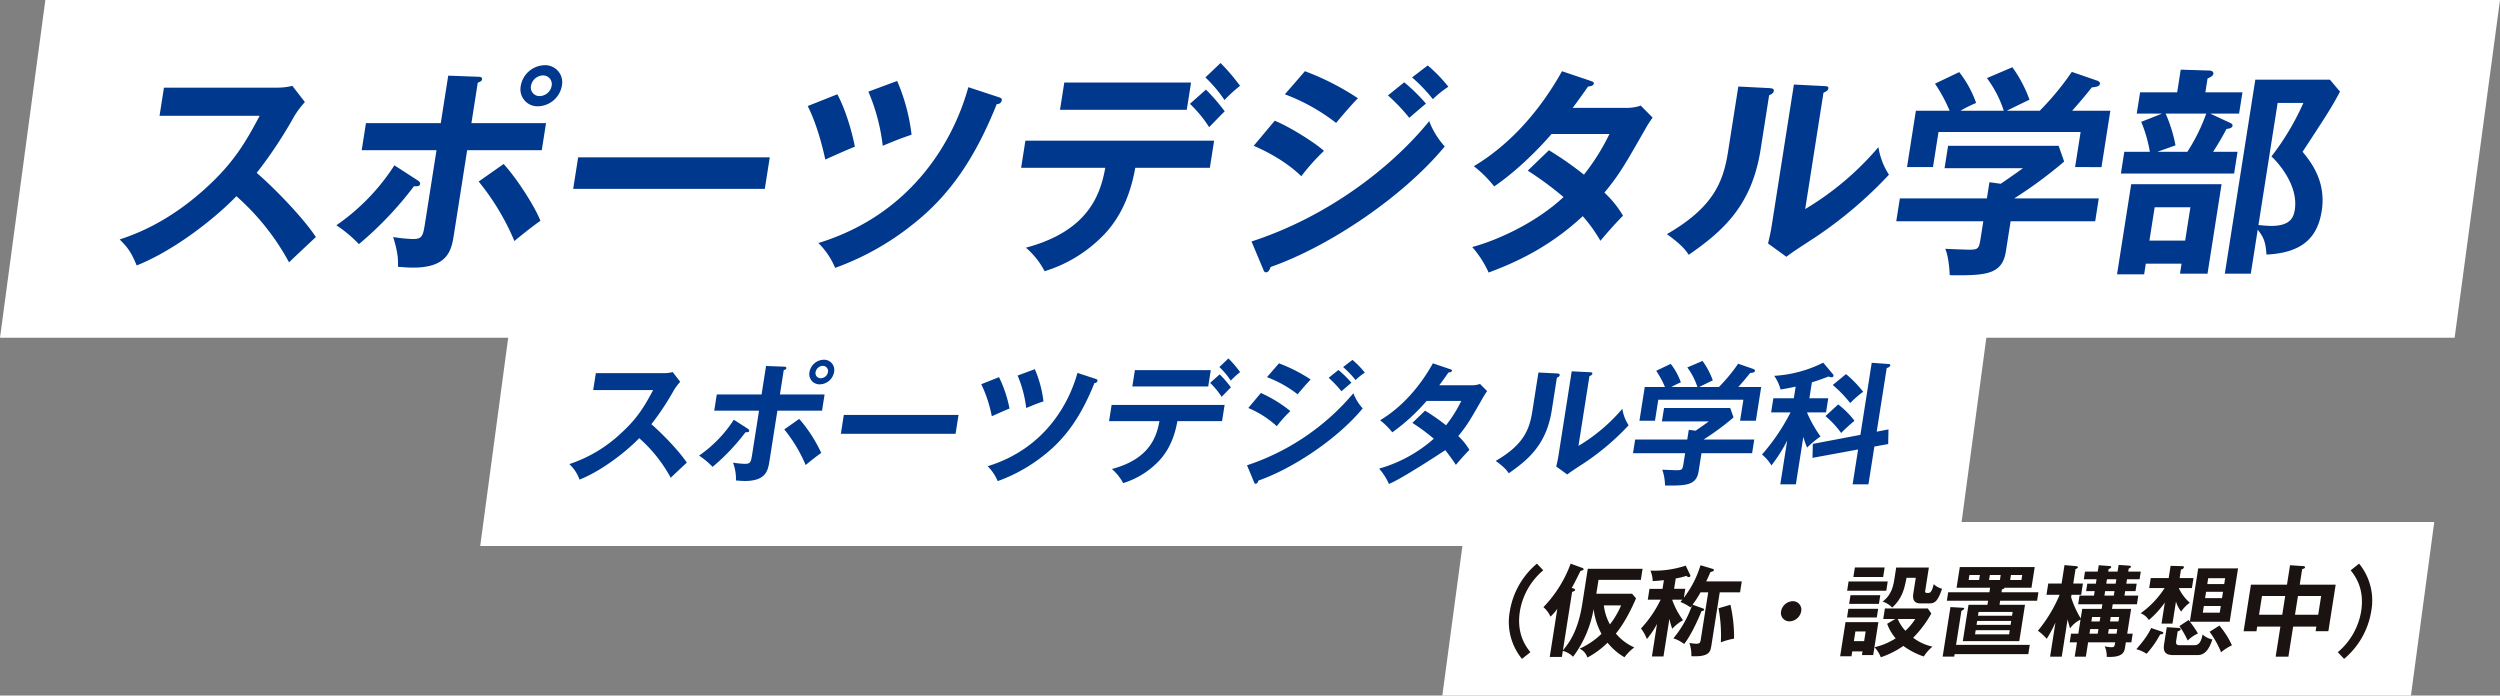
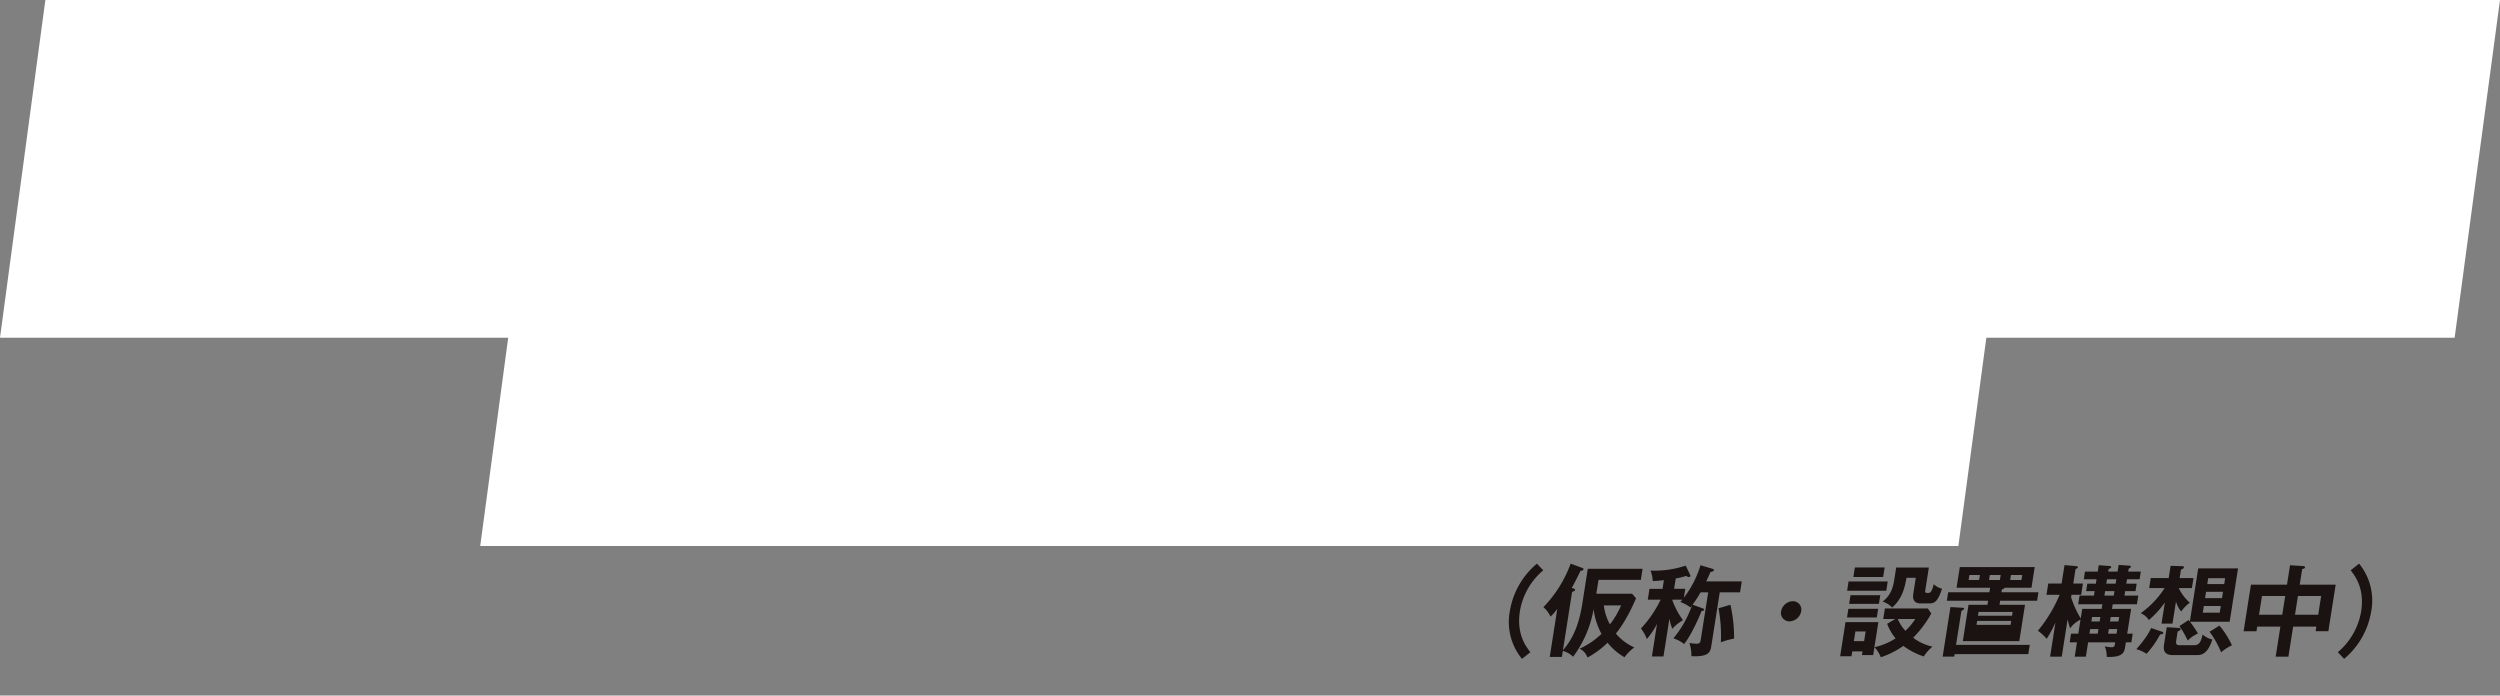
<svg xmlns="http://www.w3.org/2000/svg" width="907.967" height="252.62" viewBox="0 0 907.967 252.62">
  <rect x="0" y="0" width="907.967" height="252.62" fill="#808080" stroke="none" />
  <g id="title" transform="translate(-350.017 -161.69)">
    <path id="Path_304" data-name="Path 304" d="M16.475,0H907.967L891.492,122.649H0Z" transform="translate(350.017 161.69)" fill="#fff" />
    <path id="Path_305" data-name="Path 305" d="M41.871,0H578.716L566.845,88.375H30Z" transform="translate(494.425 271.625)" fill="#fff" />
-     <path id="Path_306" data-name="Path 306" d="M38.467,0H390.256l-8.467,63.034H30Z" transform="translate(843.848 351.276)" fill="#fff" />
-     <path id="Path_526" data-name="Path 526" d="M-8288.343,77.069c-.112-2.339-.454-6.851-1.636-9.592,1.359.081,7.529.321,8.74.321,3.465,0,3.541-.483,4.2-4.676l.888-5.644h-31.614l1.306-8.3h31.609l.926-5.882,4.1.564c2.978-2.015,6.517-4.514,8.063-5.644h-28.467l1.283-8.143h40.154l2.007,5.725a160.061,160.061,0,0,1-18.15,13.38h30.72l-1.3,8.3h-30.722l-1.719,10.963c-1.205,7.655-6.241,8.655-16.835,8.655C-8285.909,77.1-8287.093,77.085-8288.343,77.069Zm60.761-.324,5.141-32.731h32.821l-5.1,32.49h-10l.571-3.627h-12.982l-.609,3.867Zm11.763-12.252h12.982l1.9-12.093h-12.98Zm27.383,12.012,11.071-70.461h27.093l3.671,4.355c-3.207,6.046-5.312,9.19-13.592,21.847,2.91,3.548,8.648,10.644,6.954,21.444-1.384,8.785-6.1,15.236-20.076,15.883-.285-4.838-1.164-6.451-3.177-9.03L-8179,76.5Zm12.21-17.656c1.829.162,3.5.324,4.545.324,6.613,0,8.161-2.66,8.655-5.806,1.481-9.433-6.92-18.056-8.479-19.427a94.343,94.343,0,0,0,11.6-19.429h-9.352Zm-285.544,7.983c8.244-2.177,22.593-8.3,33.167-18.142a120.828,120.828,0,0,0-13-9.592l7.693-7.417a124.667,124.667,0,0,1,12.72,8.869,79.535,79.535,0,0,0,9.252-14.753h-21.047c-1.687,2.018-10.515,12.012-20.811,19.025a42.719,42.719,0,0,0-7.393-7.338c13.522-8.06,24.287-20.636,32.03-34.5l10.262,3.467c.919.321,1.375.483,1.3.966-.166,1.049-1.618,1.049-2.114,1.13-1.67,2.418-3.223,4.595-5.57,7.738h19.19a15.452,15.452,0,0,0,5.53-.807l4.316,4.352a39.249,39.249,0,0,0-2.225,3.388c-8.118,14.189-9.688,17.009-15.283,23.862a36.889,36.889,0,0,1,6.747,8.383c-2.769,2.741-6.9,7.5-8.206,9.111a54.152,54.152,0,0,0-6.412-8.949c-13.324,12.414-26.725,17.654-34.185,20.476A37.6,37.6,0,0,0-8461.771,66.832Zm-75.93,8.062-4.22-10.077c27.358-8.866,50.72-26.682,64.522-43.7a29.148,29.148,0,0,0,5.648,9.19c-15.036,18.22-42,36.359-63.241,43.776-.29.807-.708,1.935-1.677,1.935C-8537.23,76.022-8537.41,75.62-8537.7,74.894Zm-86.169-7.821c22.721-6.046,27.071-19.346,28.83-29.021H-8625.6l1.546-9.835h68.544l-1.546,9.835h-27.095c-2.447,14.025-8.313,21.6-13.217,26.12a50.16,50.16,0,0,1-19.7,11.448A28.863,28.863,0,0,0-8623.869,67.072Zm-75.361-1.692c34.908-10.724,49.52-38.537,54.454-56.6l11.041,3.629c1,.321,1.191.645,1.114,1.128a1.662,1.662,0,0,1-1.828,1.371c-7.691,19.186-16.78,32.89-30.4,43.615a98.245,98.245,0,0,1-28.3,15.881A27.9,27.9,0,0,0-8699.23,65.38ZM-8851.919,74c.041-1.771.187-4.757-1.764-10.8a52.365,52.365,0,0,0,7.222.726c3.467,0,3.655-1.209,4.453-6.289l4.078-25.959H-8865.1l1.548-9.837h27.172l2.71-17.252,10.664.4c.887,0,1.759.081,1.622.966-.1.645-.786.888-1.564,1.211l-2.3,14.67h27.094l-1.544,9.837h-27.1l-4.786,30.475c-.876,5.561-1.912,12.171-14.895,12.171C-8847.935,74.328-8850.328,74.166-8851.919,74ZM-8953,64.091c5.106-1.694,17.563-6.049,31.513-18.865,10.167-9.271,14.421-16.847,19.33-26.039h-36.366l1.606-10.237h40.966a22.985,22.985,0,0,0,5.666-.647l4.558,5.885a32.486,32.486,0,0,0-3.876,5.161,159.3,159.3,0,0,1-13.63,20.557c5.4,4.595,16.342,15.56,21.5,23.3-3.3,3.065-8.6,8.062-9.752,9.19a87.406,87.406,0,0,0-19.125-24.022c-6.669,7.01-21.667,19.346-36.209,25.152C-8948.637,69.169-8949.713,67.315-8953,64.091Zm598.665,1.454c.506-2.179.984-4.193,1.324-6.37l8.068-51.353,11.12.564c.871.081,1.519.081,1.393.888s-.981,1.128-1.772,1.53l-6.64,42.244a106.244,106.244,0,0,0,26.6-22.492,25.323,25.323,0,0,0,3.831,10A152.084,152.084,0,0,1-8337.031,63.2c-7.453,4.838-8.269,5.4-10.644,7.177Zm-36.721-3.386c16.854-9.756,20.46-18.865,22.208-29.992l3.715-23.619,11.2.562c.791.083,1.838.083,1.688,1.049-.142.885-1.009,1.287-1.689,1.532l-3.105,19.75c-3.215,20.476-13.773,29.668-26.084,38.215C-8384.169,68.122-8385.481,66.187-8391.056,62.158ZM-8874.3,58.93a76.937,76.937,0,0,0,21.08-21.766l8.491,5.48c.517.321.924.807.85,1.29-.14.888-1.191.888-2.227.809a127.885,127.885,0,0,1-20,21.038A47.99,47.99,0,0,0-8874.3,58.93Zm51.686-15.883,9.064-6.365c5.5,6.046,11.715,16.283,13.366,20.638-3.066,2.094-7.509,5.723-9.457,7.334A87.866,87.866,0,0,0-8822.619,43.046Zm34.326,2.665,1.8-11.448h69.592l-1.8,11.448Zm247.157-15.641,7.635-9.111c5.912,2.42,15.136,8.383,17.872,10.967a77.122,77.122,0,0,0-8.215,9.188C-8530.425,34.746-8538.723,31.12-8541.136,30.07Zm314.951,10.077,1.238-7.9h9.275a50.4,50.4,0,0,0-3.128-10.884l7.563-2.984h-9.192l1.218-7.738h13.464l1.291-8.224,10.433.324c.807,0,1.537.483,1.438,1.128-.128.807-.919,1.211-2.135,1.775l-.784,5h13.466l-1.22,7.738h-10.482l7.292,3.386c.674.326.867.645.8,1.049-.128.809-1.294,1.049-2.193,1.128-1.86,3.629-4.217,7.336-4.853,8.3h8.868l-1.24,7.9Zm19.829-10.241-6.574,2.339h10.884a66.423,66.423,0,0,0,6.857-13.868h-14.755A51.742,51.742,0,0,1-8206.355,29.906Zm-36.463,7.9,2-12.74h-51.609l-2,12.74h-9.435l3.216-20.476h12.257A57.146,57.146,0,0,0-8293.7,7.5l8.8-4.193a39.3,39.3,0,0,1,6.144,11.208,44.911,44.911,0,0,0-5.687,2.822h15.727a40.833,40.833,0,0,0-6.123-11.852l9.248-3.95a48.548,48.548,0,0,1,6.218,11.772c-.964.483-7.855,3.788-8.215,4.031h11.936A101.735,101.735,0,0,0-8244,3.224l9.1,3.146c.458.157,1.213.481,1.1,1.207-.155.968-1.472,1.128-2.943,1.29-3.521,4.435-5.862,7.015-7.139,8.466h13.87l-3.22,20.476Zm-460.288-22.17,10.749-4.274c3,5.563,5.348,13.7,6.366,19.027-1.888.726-7.175,3.063-10.733,4.676C-8699.212,23.7-8701.889,18.137-8703.106,15.638Zm22.031-5.24,10.446-3.871a69.83,69.83,0,0,1,5.239,19.51c-4.433,1.532-5.037,1.773-10.473,4.031A71.018,71.018,0,0,0-8681.075,10.4Zm116.778,4.433,5.813-5.159a64.7,64.7,0,0,1,6.819,7.9c-1.225,1.13-1.622,1.613-5.657,5.725A45.166,45.166,0,0,0-8564.3,14.832Zm34.483-3.462,7.284-8.385a94.351,94.351,0,0,1,19.256,9.832c-1.89,1.775-6.338,7.015-7.936,8.949A70.69,70.69,0,0,0-8529.813,11.369Zm37.432.4,5.909-4.757a65.162,65.162,0,0,1,7.894,7.738c-1.663,1.371-4.371,3.707-6.049,5.159A68.037,68.037,0,0,0-8492.382,11.772Zm-119.106,5.238,1.56-9.916h46.043l-1.56,9.916ZM-8807.322,8.3a9,9,0,0,1,8.6-7.5,6.2,6.2,0,0,1,6.323,7.5,9.005,9.005,0,0,1-8.667,7.417A6.168,6.168,0,0,1-8807.322,8.3Zm3.71,0a3.083,3.083,0,0,0,3.128,3.707,4.5,4.5,0,0,0,4.37-3.707,3.156,3.156,0,0,0-3.2-3.791A4.581,4.581,0,0,0-8803.612,8.3Zm244.938-3.063,5.5-5.24a71.77,71.77,0,0,1,7.08,8.3,49.641,49.641,0,0,0-5.648,5.159A48.323,48.323,0,0,0-8558.675,5.24Zm75.063,0,5.68-4.352a53.978,53.978,0,0,1,7.494,7.736,37.167,37.167,0,0,0-5.627,4.519A57.352,57.352,0,0,0-8483.612,5.24Z" transform="translate(9346.479 184.571)" fill="#00388d" stroke="rgba(0,0,0,0)" stroke-width="1" />
-     <path id="Path_527" data-name="Path 527" d="M-8555.06,46.156a19.4,19.4,0,0,0-.986-5.743c.815.049,4.512.193,5.237.193,2.074,0,2.119-.29,2.517-2.8l.53-3.382h-18.924l.78-4.972h18.921l.555-3.525,2.458.337c1.784-1.207,3.9-2.7,4.829-3.377h-17.045l.771-4.876h24.04l1.2,3.427a95.8,95.8,0,0,1-10.869,8.015h18.394l-.782,4.972h-18.391l-1.031,6.568c-.725,4.58-3.73,5.18-10.064,5.18C-8553.594,46.172-8554.308,46.165-8555.06,46.156Zm68.133-.431,1.988-12.65-16.558,3.04.119-5.069,17.272-3.283,4.111-26.17,6.109.436c.43.047.692.191.647.483-.09.58-.8.82-1.314,1.013l-3.627,23.078,4.281-.82-.113,5.312-5.015.919-2.157,13.711Zm-26.264,0,2.5-15.886a56.735,56.735,0,0,1-5.717,9.028,15.356,15.356,0,0,0-3.431-3.959A74.3,74.3,0,0,0-8509.473,19.6h-7.048l.8-5.116h7.436l.667-4.249c-2.753.625-4.137.818-5.478,1.061a15.756,15.756,0,0,0-2.308-4.972,45.45,45.45,0,0,0,17.793-4.781l3.46,4.105a1.034,1.034,0,0,1,.281.676.64.64,0,0,1-.616.533,3.315,3.315,0,0,1-1.164-.29c-3.644,1.4-5.163,1.833-6.075,2.126l-.91,5.793h6.855l-.8,5.116h-6.853l-.025.146a45.082,45.082,0,0,0,4.876,8.594,36.194,36.194,0,0,0-4.887,4.053,33.218,33.218,0,0,1-1.361-3.907l-2.708,17.236Zm-145.7-5.7a50.926,50.926,0,0,0,19.858-10.864,73.015,73.015,0,0,0-7.79-5.745l4.608-4.44a74.666,74.666,0,0,1,7.612,5.309,47.4,47.4,0,0,0,5.543-8.837h-12.6a70.118,70.118,0,0,1-12.457,11.4,25.731,25.731,0,0,0-4.431-4.393c8.1-4.829,14.544-12.36,19.18-20.665l6.143,2.074c.546.2.825.292.777.58-.1.629-.964.629-1.267.676-1,1.449-1.929,2.752-3.337,4.638h11.493a9.335,9.335,0,0,0,3.312-.483l2.579,2.606c-.424.577-.869,1.256-1.325,2.027-4.864,8.5-5.8,10.19-9.151,14.29a22.047,22.047,0,0,1,4.037,5.024c-1.655,1.642-4.134,4.487-4.909,5.455-.96-1.593-3.843-5.361-3.843-5.361s-16,10.574-20.467,12.266A22.681,22.681,0,0,0-8658.894,40.026Zm-45.46,4.829-2.529-6.035a85.8,85.8,0,0,0,38.633-26.17,17.4,17.4,0,0,0,3.382,5.5c-9,10.911-25.146,21.775-37.865,26.219-.173.481-.425,1.157-1.007,1.157C-8704.074,45.531-8704.183,45.289-8704.354,44.855Zm-51.593-4.685c13.6-3.62,16.207-11.587,17.263-17.38h-18.3l.926-5.891h41.04l-.926,5.891h-16.228c-1.461,8.4-4.975,12.94-7.909,15.641a29.98,29.98,0,0,1-11.794,6.858A17.29,17.29,0,0,0-8755.946,40.17Zm-45.12-1.013c20.9-6.424,29.647-23.078,32.6-33.895l6.61,2.175c.6.191.712.386.665.674a.991.991,0,0,1-1.095.82c-4.605,11.491-10.046,19.7-18.2,26.123a58.678,58.678,0,0,1-16.943,9.509A16.761,16.761,0,0,0-8801.066,39.157Zm-91.416,5.168a17.155,17.155,0,0,0-1.061-6.469,31.486,31.486,0,0,0,4.325.434c2.076,0,2.193-.726,2.667-3.768l2.445-15.544h-16.271l.926-5.891h16.271l1.622-10.334,6.381.24c.533,0,1.057.049.973.582-.061.386-.472.533-.937.726l-1.38,8.785h16.223l-.926,5.891h-16.223l-2.864,18.249c-.523,3.33-1.148,7.291-8.923,7.291C-8890.1,44.518-8891.534,44.421-8892.482,44.325ZM-8953,38.386a50.514,50.514,0,0,0,18.864-11.3c6.085-5.554,8.633-10.093,11.574-15.6h-21.772l.964-6.132h24.527a13.771,13.771,0,0,0,3.389-.386l2.729,3.525a19.885,19.885,0,0,0-2.323,3.089,95.154,95.154,0,0,1-8.161,12.313c3.238,2.75,9.785,9.318,12.873,13.953-1.979,1.833-5.152,4.826-5.84,5.5a52.484,52.484,0,0,0-11.445-14.385c-4,4.2-12.979,11.585-21.679,15.063A13.947,13.947,0,0,0-8953,38.386Zm358.429.867c.3-1.3.589-2.51.793-3.815l4.828-30.756,6.658.339c.525.047.912.047.836.533s-.589.674-1.063.914l-3.975,25.3a63.619,63.619,0,0,0,15.927-13.47,15.108,15.108,0,0,0,2.291,5.986,91,91,0,0,1-15.939,13.569c-4.46,2.9-4.949,3.233-6.372,4.3Zm-21.984-2.029c10.089-5.842,12.248-11.3,13.295-17.96l2.223-14.147,6.7.337c.481.049,1.105.049,1.019.629-.088.528-.607.771-1.019.917l-1.857,11.828c-1.929,12.264-8.247,17.771-15.612,22.887C-8612.439,40.8-8613.219,39.638-8616.556,37.225Zm-289.329-1.93a46.136,46.136,0,0,0,12.621-13.034l5.084,3.28c.309.2.551.485.506.773-.083.533-.71.533-1.33.483a76.809,76.809,0,0,1-11.972,12.6A28.888,28.888,0,0,0-8905.885,35.294Zm30.946-9.509,5.422-3.815a51.935,51.935,0,0,1,8.006,12.36c-1.84,1.254-4.5,3.427-5.664,4.393A52.769,52.769,0,0,0-8874.938,25.786Zm20.551,1.593,1.073-6.858h41.665l-1.074,6.858Zm357.593-6.424,4.624-4.249a32.106,32.106,0,0,1,5.923,5.941,61.833,61.833,0,0,0-4.849,4.438A33.015,33.015,0,0,0-8496.795,20.955Zm-209.621-2.943,4.577-5.458a48.587,48.587,0,0,1,10.7,6.568,45.831,45.831,0,0,0-4.919,5.5A35.576,35.576,0,0,0-8706.416,18.011Zm178.609,4.635,1.2-7.63h-30.9l-1.2,7.63h-5.646l1.928-12.266h7.339a34.435,34.435,0,0,0-3.177-5.889l5.269-2.51a23.439,23.439,0,0,1,3.674,6.712,26.6,26.6,0,0,0-3.4,1.687h9.414a24.437,24.437,0,0,0-3.664-7.1l5.536-2.364a29.02,29.02,0,0,1,3.721,7.049c-.575.288-4.7,2.269-4.919,2.413h7.146a60.822,60.822,0,0,0,6.979-8.448l5.449,1.881c.271.1.724.292.658.724-.094.582-.878.676-1.764.775-2.105,2.656-3.508,4.2-4.271,5.069h8.3l-1.931,12.266ZM-8803.386,9.367l6.438-2.559a44.844,44.844,0,0,1,3.809,11.4c-1.133.431-4.294,1.831-6.429,2.8A48.065,48.065,0,0,0-8803.386,9.367Zm13.188-3.139,6.255-2.317A41.81,41.81,0,0,1-8780.8,15.6c-2.656.917-3.016,1.063-6.271,2.415A42.42,42.42,0,0,0-8790.2,6.228Zm296.048,3.429,4.819-3.959a42.021,42.021,0,0,1,6.235,6.419,34.388,34.388,0,0,0-4.7,4.105A44.263,44.263,0,0,0-8494.15,9.657Zm-226.129-.771,3.479-3.092a38.054,38.054,0,0,1,4.085,4.732c-.732.676-.969.966-3.384,3.427A27.052,27.052,0,0,0-8720.279,8.887Zm20.646-2.078,4.361-5.02a56.41,56.41,0,0,1,11.531,5.887c-1.132,1.063-3.8,4.2-4.752,5.361A42.4,42.4,0,0,0-8699.633,6.808Zm22.411.243,3.539-2.849a39.233,39.233,0,0,1,4.728,4.635c-1,.82-2.62,2.22-3.627,3.092A40.457,40.457,0,0,0-8677.222,7.051Zm-71.312,3.137.938-5.939h27.564l-.933,5.939Zm-117.248-5.213a5.393,5.393,0,0,1,5.147-4.492,3.712,3.712,0,0,1,3.782,4.492,5.387,5.387,0,0,1-5.184,4.442A3.7,3.7,0,0,1-8865.782,4.975Zm2.22,0a1.847,1.847,0,0,0,1.874,2.22,2.7,2.7,0,0,0,2.618-2.22,1.889,1.889,0,0,0-1.912-2.269A2.743,2.743,0,0,0-8863.562,4.975Zm146.649-1.836L-8713.619,0a43.023,43.023,0,0,1,4.237,4.975,29.947,29.947,0,0,0-3.382,3.087A29.047,29.047,0,0,0-8716.913,3.139Zm44.94,0,3.4-2.606a32.1,32.1,0,0,1,4.485,4.635,21.922,21.922,0,0,0-3.368,2.7A34.793,34.793,0,0,0-8671.973,3.139Z" transform="translate(9509.793 291.86)" fill="#00388d" stroke="rgba(0,0,0,0)" stroke-width="1" />
-     <path id="Path_528" data-name="Path 528" d="M-8651.97,32.159a24.636,24.636,0,0,0,8.485-14.868c1.316-8.393-2.337-12.988-3.813-14.866L-8644.239,0a21.146,21.146,0,0,1,4.408,17.291,28.5,28.5,0,0,1-9.842,17.293Zm-300.712-14.868A28.5,28.5,0,0,1-8942.84,0l2.3,2.425a24.636,24.636,0,0,0-8.485,14.866c-1.316,8.395,2.337,12.99,3.813,14.868l-3.059,2.425A21.163,21.163,0,0,1-8952.682,17.291Zm25.349,13.6a28.156,28.156,0,0,0,7.938-5.391,25.047,25.047,0,0,1-2.854-9.008,40.421,40.421,0,0,1-7.458,17.329,8.249,8.249,0,0,0-3.721-2.135l-.347,2.207h-4.41l2.745-17.475a17.765,17.765,0,0,1-2.469,2.822,9.91,9.91,0,0,0-2.573-3.436A45.131,45.131,0,0,0-8930.582,0l4.31,1.591c.2.074.4.218.366.434-.059.362-.359.434-1.112.616-1.969,4.013-2.625,5.209-3.175,6.186l.584.182c.344.106.679.29.645.506-.052.326-.447.544-1.1.759l-3.33,21.2c2.667-3.15,5.568-7.563,7.033-16.9l1.993-12.7h19.9L-8905.1,5.9h-15.371l-.791,5.027h12.985l1.438,1.667c-3.536,8.247-6.655,11.972-7.327,12.806a18.714,18.714,0,0,0,6.694,5.029A16.121,16.121,0,0,0-8911.035,34a21.905,21.905,0,0,1-6.155-5.283,31.643,31.643,0,0,1-7.32,5.391A5.248,5.248,0,0,0-8927.333,30.894Zm11.008-8.828a30.361,30.361,0,0,0,4.054-6.907h-6.258A18.4,18.4,0,0,0-8916.325,22.066Zm96.1,8.285a24.035,24.035,0,0,0,7.669-3.22,16.868,16.868,0,0,1-3.078-5.28l2.914-1.737h-4.341l.6-3.836h15.592l1.265,1.845a40.586,40.586,0,0,1-6.588,8.793,17.678,17.678,0,0,0,7.018,3.22,15.463,15.463,0,0,0-3.169,3.582,26.966,26.966,0,0,1-7.426-3.836A31.713,31.713,0,0,1-8817.942,34,11.567,11.567,0,0,0-8820.228,30.35Zm11.213-5.968a20.848,20.848,0,0,0,3.563-4.269h-6.33A14.543,14.543,0,0,0-8809.015,24.382Zm73.126,9.478a9.243,9.243,0,0,0-.736-3.836,10.916,10.916,0,0,0,2.553.326c.975,0,1.038-.4,1.256-1.773h-9.84l-.82,5.211h-4.051l.819-5.211h-2.64l.494-3.148h2.638l.8-5.1a10.025,10.025,0,0,0-3.793,3.182c-.546-1.807-.748-2.6-.892-3.292l-2.133,13.567h-4.231l1.941-12.372a49.185,49.185,0,0,1-3.166,5.894,18.454,18.454,0,0,0-3.2-2.928A52.441,52.441,0,0,0-8753,11.323h-4.774l.64-4.087h4.85l1.052-6.7,4.175.364c.285.036.748.072.688.472-.036.216-.4.434-.858.613l-.822,5.247h3.508l-.643,4.087h-3.508l-.135.867a34.1,34.1,0,0,0,3.489,7.707l.546-3.476h7.054l.263-1.663h-8.793l.5-3.148h5.244l.254-1.627h-3.109l.427-2.712h3.11l.251-1.593h-4.631l.436-2.784h4.634l.364-2.317,3.93.29c.148,0,.647.036.584.434-.047.29-.479.508-.939.688l-.141.906h3.4l.382-2.425,3.793.254c.283.036.717.036.656.434-.045.29-.479.508-.8.685l-.162,1.052h4.558l-.438,2.784h-4.56l-.249,1.593h3.762l-.425,2.712h-3.762l-.254,1.627h5.024l-.494,3.148h-8.79l-.261,1.663h6.945l-1.418,9.008h1.991l-.492,3.148h-1.991l-.245,1.555c-.272,1.734-.59,3.754-5.648,3.754C-8735.17,33.886-8735.519,33.878-8735.889,33.86Zm.49-8.431h3.074l.263-1.663h-3.074Zm-6.766,0h3l.263-1.663h-3Zm7.458-4.413h3.076l.256-1.629h-3.076Zm-6.764,0h3l.254-1.629h-3Zm4.734-9.406h3.4l.259-1.627h-3.4Zm.683-4.339h3.4l.249-1.593h-3.4Zm61.513,26.517,1.716-10.925h-8.426l-.268,1.7h-4.665l2.661-16.929h13.091l1.11-7.053,4.9.324c.285.038.594.148.544.472s-.515.506-1.033.58l-.893,5.678h13.058l-2.654,16.9h-4.628l.258-1.665h-8.426l-1.717,10.925Zm7.021-15.23h8.429l1.069-6.8h-8.429Zm-13.058,0h8.429l1.069-6.8h-8.429ZM-8795.481,33.75l2.827-17.978,4.48.254c.254,0,.535.072.485.362-.031.216-.44.506-.993.8l-1.933,12.3h26.769l-.528,3.366h-26.766l-.145.9Zm-105.6-.034,1.861-11.83a30.721,30.721,0,0,1-3.687,5.5,14.56,14.56,0,0,0-2.146-3.838,41.63,41.63,0,0,0,7.142-10.453h-4.665l.615-3.943h4.741l.5-3.148c-1.955.216-3.121.29-4.069.326a11.027,11.027,0,0,0-.813-3.8,36.155,36.155,0,0,0,12.8-1.811l1.525,3.184a1.041,1.041,0,0,1,.162.577c-.04.254-.278.4-.6.4-.29,0-.485-.146-.874-.436a25.837,25.837,0,0,1-3.833.939l-.594,3.764h4.052l-.506,3.22A36.7,36.7,0,0,0-8883.434.577l4.249,1.267c.447.146.652.216.609.506-.067.434-.591.544-1.231.688-.908,2.1-1.274,2.822-1.546,3.4h12.911l-.622,3.979h-7.38l-3.035,19.32c-.349,2.2-.661,4.2-7.265,3.869a13.691,13.691,0,0,0-.726-4.811,15.272,15.272,0,0,0,2.521.29c1.268,0,1.443-.436,1.6-1.411l2.715-17.257h-2.787a33.189,33.189,0,0,1-2.909,4.485l3.525,1.27c.615.216.715.29.67.575-.052.326-.355.4-.908.472-1.649,4.054-4.076,9.152-6.33,11.974a12.533,12.533,0,0,0-3.907-2.063,38.249,38.249,0,0,0,6.764-11.972,5.447,5.447,0,0,1-.582.724,15.617,15.617,0,0,0-3.641-1.955,8.967,8.967,0,0,0,.677-.831h-3.582l-.026.18a29.164,29.164,0,0,0,3.883,7.274,15.319,15.319,0,0,0-3.888,3.11,21.533,21.533,0,0,1-1.052-3.651l-2.154,13.709Zm68.368-.072,1.947-12.412h11.937l-1.881,11.977h-4.085l.209-1.339h-3.728l-.279,1.775Zm4.985-5.5H-8824l.55-3.508h-3.728Zm115.955,5.067c-3.221,0-3.641-1.7-3.294-3.908l.979-6.224,4.011.254c.465.038,1.11.072,1.04.506-.062.4-.681.654-1.094.762l-.518,3.29c-.237,1.521.229,1.739,1.5,1.739h4.525c1.48,0,2.784,0,3.544-3.908a7.6,7.6,0,0,0,3.548,1.809c-.933,2.93-2.409,5.68-5.339,5.68Zm-13.374-2.135c3.7-4.2,4.754-6.332,5.37-7.7l3.948,1.337c.244.07.517.18.472.47-.081.508-.879.508-1.131.508a34.448,34.448,0,0,1-4.943,7.053A12.121,12.121,0,0,0-8725.149,31.076Zm26.6-6.332,3.572-2.243a30.433,30.433,0,0,1,4.553,7.161,17.713,17.713,0,0,0-3.941,2.535A32.879,32.879,0,0,0-8698.545,24.744Zm-178.336-8.539,4.32-1.265a52.345,52.345,0,0,1,1.324,12.3,24.876,24.876,0,0,0-4.8,1.337A54.154,54.154,0,0,0-8876.881,16.205Zm88.721,11.938,2.074-13.2h6.873l.233-1.483h-14.976l.482-3.074h14.977l.254-1.629h-12.189l1.184-7.525h27.2l-1.182,7.525h-9.8c-.062.4-.632.544-.926.577l-.164,1.052h13.419l-.48,3.074H-8774.6l-.236,1.483h9.26l-2.071,13.2Zm4.438-2.458h12.372l.238-1.519h-12.37Zm.539-3.438h12.372l.228-1.447h-12.37Zm.523-3.328h12.372l.214-1.373h-12.37Zm11.7-12.988h4.088l.287-1.809h-4.092Zm-7.667,0h3.941l.283-1.809h-3.938Zm-7.415,0h3.8l.283-1.809h-3.8Zm76.538,16.751,3.348-2.207c.245.29.335.4.458.539l3.029-19.282h14.469l-3.04,19.356h-14.436a41.891,41.891,0,0,1,2.912,4.272,13.072,13.072,0,0,0-3.729,2.566A30.534,30.534,0,0,0-8709.506,22.684ZM-8701,17.8h6.147l.383-2.425h-6.15Zm.829-5.28h6.15l.359-2.281h-6.152Zm.8-5.1h6.147l.335-2.135h-6.15Zm-16.621,14.361,1.206-7.667a33.874,33.874,0,0,1-5.811,6.368,6.187,6.187,0,0,0-2.978-2.463,33.451,33.451,0,0,0,8.71-9.15h-5.606l.566-3.62h6.51l.7-4.449,4.107.108c.292,0,.791.038.73.436-.074.47-.687.685-1.071.831l-.485,3.074h5.028l-.568,3.62h-4.777a16.042,16.042,0,0,0,4.016,5.316,13.121,13.121,0,0,0-3.148,3.22,11.421,11.421,0,0,1-1.89-3.618l-1.258,7.993Zm-138.173-4.485a4.451,4.451,0,0,1,4.225-3.654,3.055,3.055,0,0,1,3.08,3.654,4.431,4.431,0,0,1-4.229,3.656A3.036,3.036,0,0,1-8854.159,17.291Zm23.95,2.243.492-3.146h10.815l-.492,3.146Zm12.909-5.75c3.4-2.535,3.955-6.044,4.335-8.464l.613-3.91h11.864l-1.337,8.5c-.061.4.105.724.539.724h.724c1.085,0,1.555-2.063,1.838-3.184a6.853,6.853,0,0,0,3.031,1.663c-1.332,3.872-2.285,5.319-4.456,5.319h-3.434c-2.676,0-2.781-2.1-2.572-3.433l.921-5.865h-3.363c-.729,3.728-1.449,7.384-5.209,10.819A8.046,8.046,0,0,0-8817.3,13.783Zm-12.138.831.494-3.148h10.814l-.492,3.148Zm-.732-4.775.525-3.364h14.217l-.525,3.364Zm2.265-4.993.548-3.472h10.815l-.544,3.472Z" transform="translate(9851.047 366.397)" fill="#1a1311" stroke="rgba(0,0,0,0)" stroke-width="1" />
+     <path id="Path_528" data-name="Path 528" d="M-8651.97,32.159a24.636,24.636,0,0,0,8.485-14.868c1.316-8.393-2.337-12.988-3.813-14.866L-8644.239,0a21.146,21.146,0,0,1,4.408,17.291,28.5,28.5,0,0,1-9.842,17.293Zm-300.712-14.868A28.5,28.5,0,0,1-8942.84,0l2.3,2.425a24.636,24.636,0,0,0-8.485,14.866c-1.316,8.395,2.337,12.99,3.813,14.868l-3.059,2.425A21.163,21.163,0,0,1-8952.682,17.291Zm25.349,13.6a28.156,28.156,0,0,0,7.938-5.391,25.047,25.047,0,0,1-2.854-9.008,40.421,40.421,0,0,1-7.458,17.329,8.249,8.249,0,0,0-3.721-2.135l-.347,2.207h-4.41l2.745-17.475a17.765,17.765,0,0,1-2.469,2.822,9.91,9.91,0,0,0-2.573-3.436A45.131,45.131,0,0,0-8930.582,0l4.31,1.591c.2.074.4.218.366.434-.059.362-.359.434-1.112.616-1.969,4.013-2.625,5.209-3.175,6.186l.584.182c.344.106.679.29.645.506-.052.326-.447.544-1.1.759l-3.33,21.2c2.667-3.15,5.568-7.563,7.033-16.9l1.993-12.7h19.9L-8905.1,5.9h-15.371l-.791,5.027h12.985l1.438,1.667c-3.536,8.247-6.655,11.972-7.327,12.806a18.714,18.714,0,0,0,6.694,5.029A16.121,16.121,0,0,0-8911.035,34a21.905,21.905,0,0,1-6.155-5.283,31.643,31.643,0,0,1-7.32,5.391A5.248,5.248,0,0,0-8927.333,30.894Zm11.008-8.828a30.361,30.361,0,0,0,4.054-6.907h-6.258A18.4,18.4,0,0,0-8916.325,22.066Zm96.1,8.285a24.035,24.035,0,0,0,7.669-3.22,16.868,16.868,0,0,1-3.078-5.28l2.914-1.737h-4.341l.6-3.836h15.592l1.265,1.845a40.586,40.586,0,0,1-6.588,8.793,17.678,17.678,0,0,0,7.018,3.22,15.463,15.463,0,0,0-3.169,3.582,26.966,26.966,0,0,1-7.426-3.836A31.713,31.713,0,0,1-8817.942,34,11.567,11.567,0,0,0-8820.228,30.35Zm11.213-5.968a20.848,20.848,0,0,0,3.563-4.269h-6.33A14.543,14.543,0,0,0-8809.015,24.382Zm73.126,9.478a9.243,9.243,0,0,0-.736-3.836,10.916,10.916,0,0,0,2.553.326c.975,0,1.038-.4,1.256-1.773h-9.84l-.82,5.211h-4.051l.819-5.211h-2.64l.494-3.148h2.638l.8-5.1a10.025,10.025,0,0,0-3.793,3.182c-.546-1.807-.748-2.6-.892-3.292l-2.133,13.567h-4.231l1.941-12.372a49.185,49.185,0,0,1-3.166,5.894,18.454,18.454,0,0,0-3.2-2.928A52.441,52.441,0,0,0-8753,11.323h-4.774l.64-4.087h4.85l1.052-6.7,4.175.364c.285.036.748.072.688.472-.036.216-.4.434-.858.613l-.822,5.247h3.508l-.643,4.087h-3.508l-.135.867a34.1,34.1,0,0,0,3.489,7.707l.546-3.476h7.054l.263-1.663h-8.793l.5-3.148h5.244l.254-1.627h-3.109l.427-2.712h3.11l.251-1.593h-4.631l.436-2.784h4.634l.364-2.317,3.93.29c.148,0,.647.036.584.434-.047.29-.479.508-.939.688l-.141.906h3.4l.382-2.425,3.793.254c.283.036.717.036.656.434-.045.29-.479.508-.8.685l-.162,1.052h4.558l-.438,2.784h-4.56l-.249,1.593h3.762l-.425,2.712h-3.762l-.254,1.627h5.024l-.494,3.148h-8.79l-.261,1.663h6.945l-1.418,9.008h1.991l-.492,3.148h-1.991l-.245,1.555c-.272,1.734-.59,3.754-5.648,3.754C-8735.17,33.886-8735.519,33.878-8735.889,33.86Zm.49-8.431h3.074l.263-1.663h-3.074Zm-6.766,0h3l.263-1.663h-3Zm7.458-4.413h3.076l.256-1.629h-3.076Zm-6.764,0h3l.254-1.629h-3Zm4.734-9.406h3.4l.259-1.627h-3.4Zm.683-4.339h3.4l.249-1.593h-3.4Zm61.513,26.517,1.716-10.925h-8.426l-.268,1.7h-4.665l2.661-16.929h13.091l1.11-7.053,4.9.324c.285.038.594.148.544.472s-.515.506-1.033.58l-.893,5.678h13.058l-2.654,16.9h-4.628l.258-1.665h-8.426l-1.717,10.925Zm7.021-15.23h8.429l1.069-6.8h-8.429Zm-13.058,0h8.429l1.069-6.8h-8.429ZM-8795.481,33.75l2.827-17.978,4.48.254c.254,0,.535.072.485.362-.031.216-.44.506-.993.8l-1.933,12.3h26.769l-.528,3.366h-26.766l-.145.9Zm-105.6-.034,1.861-11.83a30.721,30.721,0,0,1-3.687,5.5,14.56,14.56,0,0,0-2.146-3.838,41.63,41.63,0,0,0,7.142-10.453h-4.665l.615-3.943h4.741l.5-3.148c-1.955.216-3.121.29-4.069.326a11.027,11.027,0,0,0-.813-3.8,36.155,36.155,0,0,0,12.8-1.811l1.525,3.184a1.041,1.041,0,0,1,.162.577c-.04.254-.278.4-.6.4-.29,0-.485-.146-.874-.436a25.837,25.837,0,0,1-3.833.939l-.594,3.764h4.052l-.506,3.22A36.7,36.7,0,0,0-8883.434.577l4.249,1.267c.447.146.652.216.609.506-.067.434-.591.544-1.231.688-.908,2.1-1.274,2.822-1.546,3.4h12.911l-.622,3.979h-7.38l-3.035,19.32c-.349,2.2-.661,4.2-7.265,3.869a13.691,13.691,0,0,0-.726-4.811,15.272,15.272,0,0,0,2.521.29c1.268,0,1.443-.436,1.6-1.411l2.715-17.257h-2.787a33.189,33.189,0,0,1-2.909,4.485l3.525,1.27c.615.216.715.29.67.575-.052.326-.355.4-.908.472-1.649,4.054-4.076,9.152-6.33,11.974a12.533,12.533,0,0,0-3.907-2.063,38.249,38.249,0,0,0,6.764-11.972,5.447,5.447,0,0,1-.582.724,15.617,15.617,0,0,0-3.641-1.955,8.967,8.967,0,0,0,.677-.831h-3.582l-.026.18a29.164,29.164,0,0,0,3.883,7.274,15.319,15.319,0,0,0-3.888,3.11,21.533,21.533,0,0,1-1.052-3.651l-2.154,13.709Zm68.368-.072,1.947-12.412h11.937l-1.881,11.977h-4.085l.209-1.339h-3.728l-.279,1.775Zm4.985-5.5H-8824l.55-3.508h-3.728Zm115.955,5.067c-3.221,0-3.641-1.7-3.294-3.908l.979-6.224,4.011.254c.465.038,1.11.072,1.04.506-.062.4-.681.654-1.094.762l-.518,3.29c-.237,1.521.229,1.739,1.5,1.739h4.525c1.48,0,2.784,0,3.544-3.908a7.6,7.6,0,0,0,3.548,1.809c-.933,2.93-2.409,5.68-5.339,5.68Zm-13.374-2.135c3.7-4.2,4.754-6.332,5.37-7.7l3.948,1.337c.244.07.517.18.472.47-.081.508-.879.508-1.131.508a34.448,34.448,0,0,1-4.943,7.053A12.121,12.121,0,0,0-8725.149,31.076Zm26.6-6.332,3.572-2.243a30.433,30.433,0,0,1,4.553,7.161,17.713,17.713,0,0,0-3.941,2.535A32.879,32.879,0,0,0-8698.545,24.744Zm-178.336-8.539,4.32-1.265a52.345,52.345,0,0,1,1.324,12.3,24.876,24.876,0,0,0-4.8,1.337A54.154,54.154,0,0,0-8876.881,16.205Zm88.721,11.938,2.074-13.2h6.873l.233-1.483h-14.976l.482-3.074h14.977l.254-1.629h-12.189l1.184-7.525h27.2l-1.182,7.525h-9.8c-.062.4-.632.544-.926.577l-.164,1.052h13.419l-.48,3.074H-8774.6l-.236,1.483h9.26l-2.071,13.2Zm4.438-2.458h12.372h-12.37Zm.539-3.438h12.372l.228-1.447h-12.37Zm.523-3.328h12.372l.214-1.373h-12.37Zm11.7-12.988h4.088l.287-1.809h-4.092Zm-7.667,0h3.941l.283-1.809h-3.938Zm-7.415,0h3.8l.283-1.809h-3.8Zm76.538,16.751,3.348-2.207c.245.29.335.4.458.539l3.029-19.282h14.469l-3.04,19.356h-14.436a41.891,41.891,0,0,1,2.912,4.272,13.072,13.072,0,0,0-3.729,2.566A30.534,30.534,0,0,0-8709.506,22.684ZM-8701,17.8h6.147l.383-2.425h-6.15Zm.829-5.28h6.15l.359-2.281h-6.152Zm.8-5.1h6.147l.335-2.135h-6.15Zm-16.621,14.361,1.206-7.667a33.874,33.874,0,0,1-5.811,6.368,6.187,6.187,0,0,0-2.978-2.463,33.451,33.451,0,0,0,8.71-9.15h-5.606l.566-3.62h6.51l.7-4.449,4.107.108c.292,0,.791.038.73.436-.074.47-.687.685-1.071.831l-.485,3.074h5.028l-.568,3.62h-4.777a16.042,16.042,0,0,0,4.016,5.316,13.121,13.121,0,0,0-3.148,3.22,11.421,11.421,0,0,1-1.89-3.618l-1.258,7.993Zm-138.173-4.485a4.451,4.451,0,0,1,4.225-3.654,3.055,3.055,0,0,1,3.08,3.654,4.431,4.431,0,0,1-4.229,3.656A3.036,3.036,0,0,1-8854.159,17.291Zm23.95,2.243.492-3.146h10.815l-.492,3.146Zm12.909-5.75c3.4-2.535,3.955-6.044,4.335-8.464l.613-3.91h11.864l-1.337,8.5c-.061.4.105.724.539.724h.724c1.085,0,1.555-2.063,1.838-3.184a6.853,6.853,0,0,0,3.031,1.663c-1.332,3.872-2.285,5.319-4.456,5.319h-3.434c-2.676,0-2.781-2.1-2.572-3.433l.921-5.865h-3.363c-.729,3.728-1.449,7.384-5.209,10.819A8.046,8.046,0,0,0-8817.3,13.783Zm-12.138.831.494-3.148h10.814l-.492,3.148Zm-.732-4.775.525-3.364h14.217l-.525,3.364Zm2.265-4.993.548-3.472h10.815l-.544,3.472Z" transform="translate(9851.047 366.397)" fill="#1a1311" stroke="rgba(0,0,0,0)" stroke-width="1" />
  </g>
</svg>